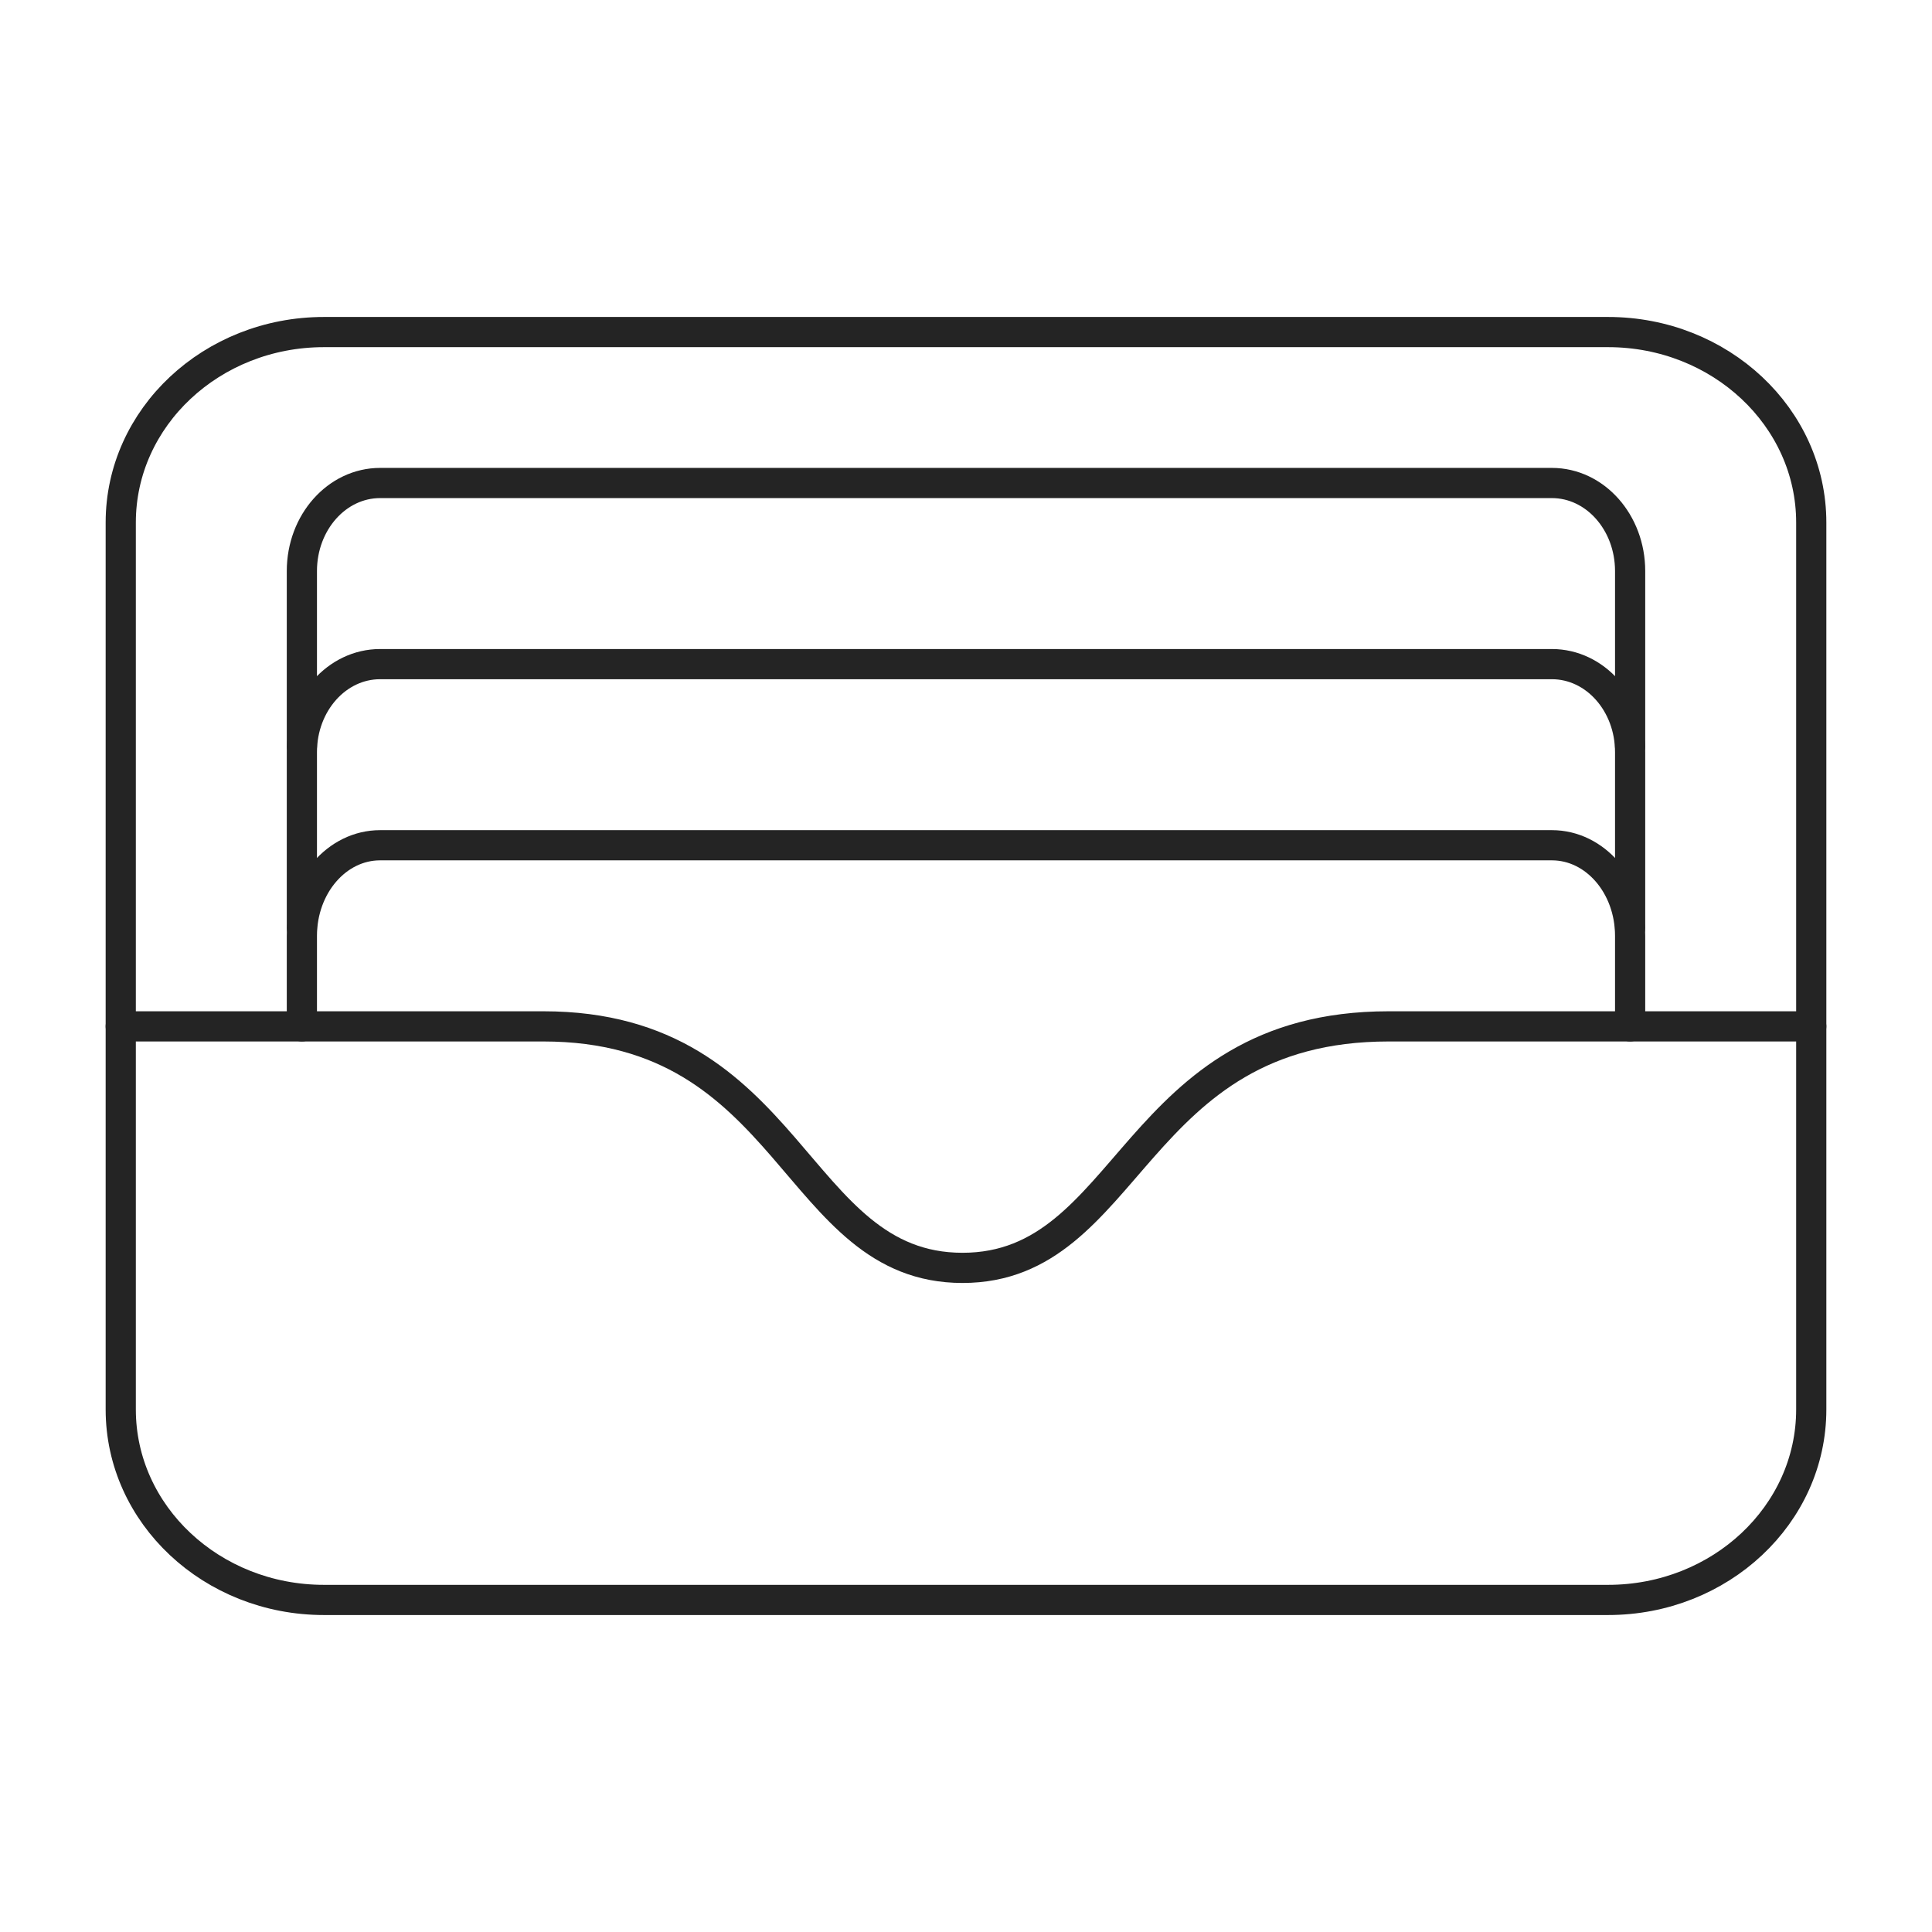
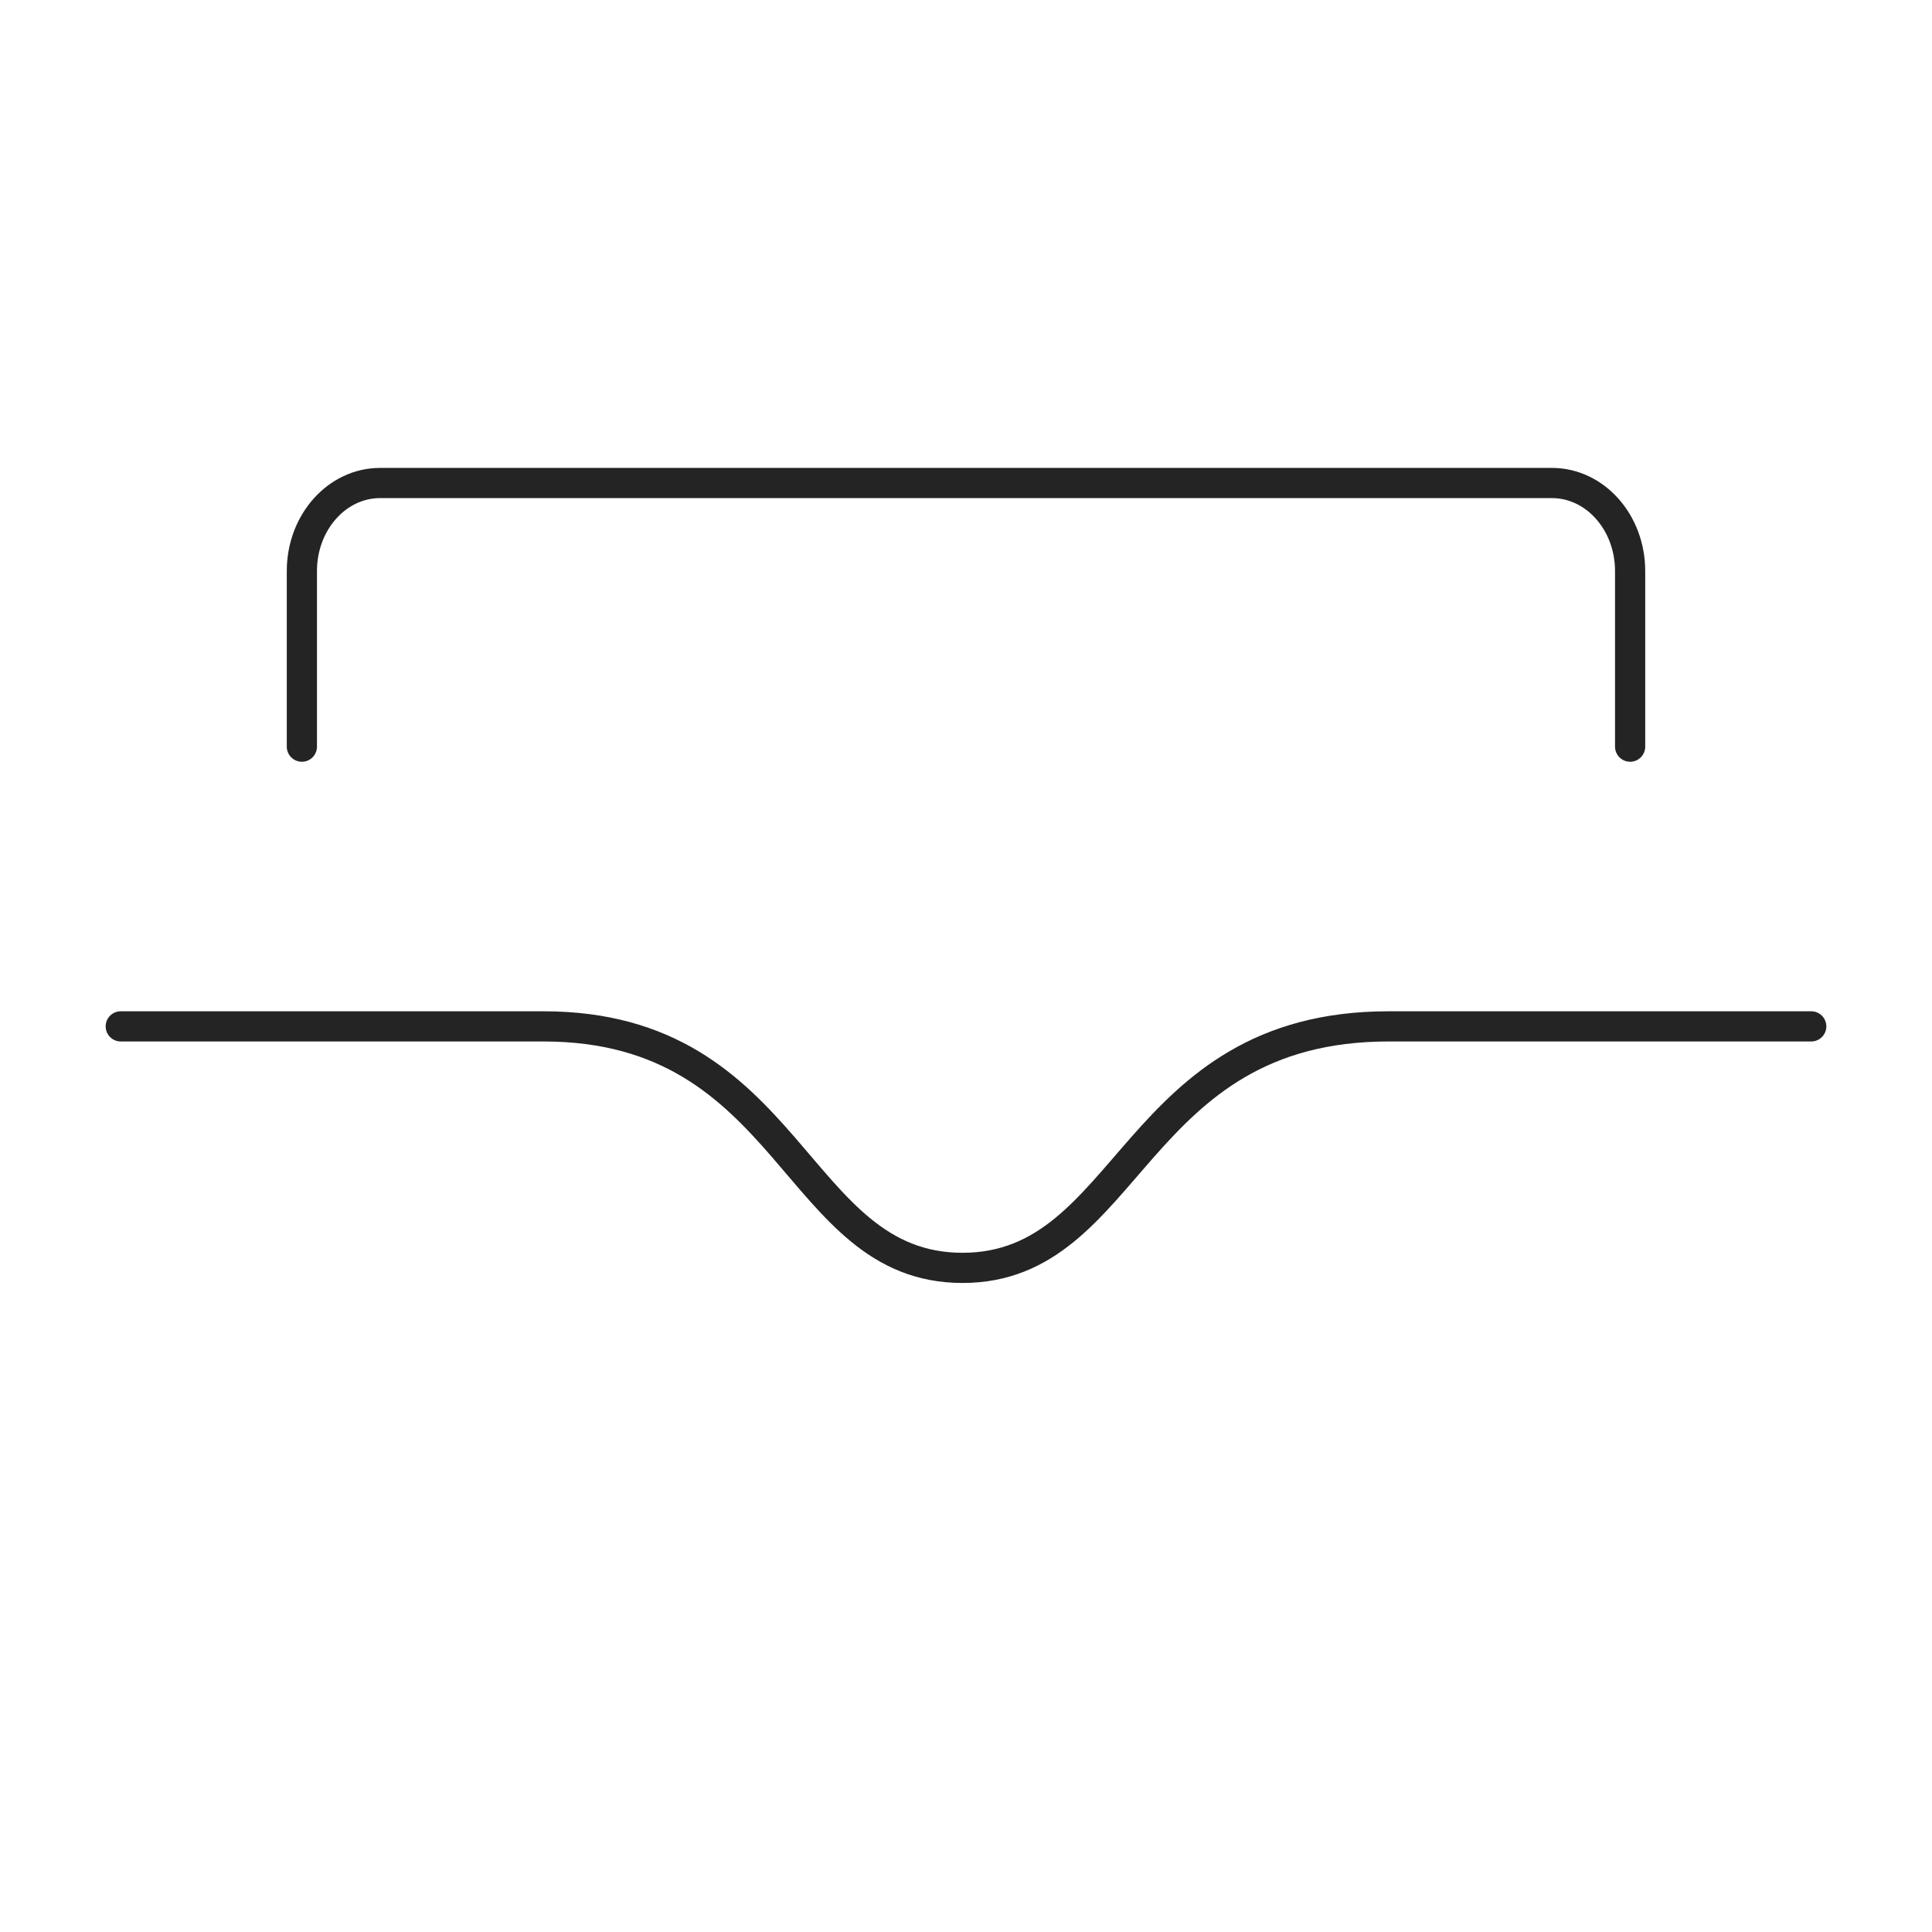
<svg xmlns="http://www.w3.org/2000/svg" width="64px" height="64px" viewBox="0 0 64 64" version="1.1">
  <title>apple-wallet-black</title>
  <desc>Created with Sketch.</desc>
  <g id="apple-wallet-black" stroke="none" stroke-width="1" fill="none" fill-rule="evenodd" stroke-linecap="round" stroke-linejoin="round">
-     <path d="M53.27,53 L10.731,53 C7.014,53 4,50.174 4,46.691 L4,17.309 C4,13.825 7.014,11 10.731,11 L53.27,11 C56.987,11 60,13.825 60,17.309 L60,46.691 C60,50.174 56.987,53 53.27,53 L53.27,53 Z" id="Line" stroke="#242424" />
    <path d="M4,34 L18.001,34 C26.284,34 26.284,42 31.884,42 C37.484,42 37.484,34 45.999,34 L60,34" id="Line" stroke="#242424" />
-     <path d="M10,34 L10,31.002 C10,29.344 11.159,28 12.59,28 L51.41,28 C52.841,28 54,29.344 54,31.002 L54,34" id="Line" stroke="#242424" />
-     <path d="M10,30.734 L10,24.914 C10,23.304 11.159,22 12.591,22 L51.409,22 C52.841,22 54,23.304 54,24.914 L54,30.734" id="Line" stroke="#242424" />
    <path d="M10,24.734 L10,18.916 C10,17.305 11.16,16 12.592,16 L51.408,16 C52.84,16 54,17.305 54,18.916 L54,24.734" id="Line" stroke="#242424" />
  </g>
</svg>